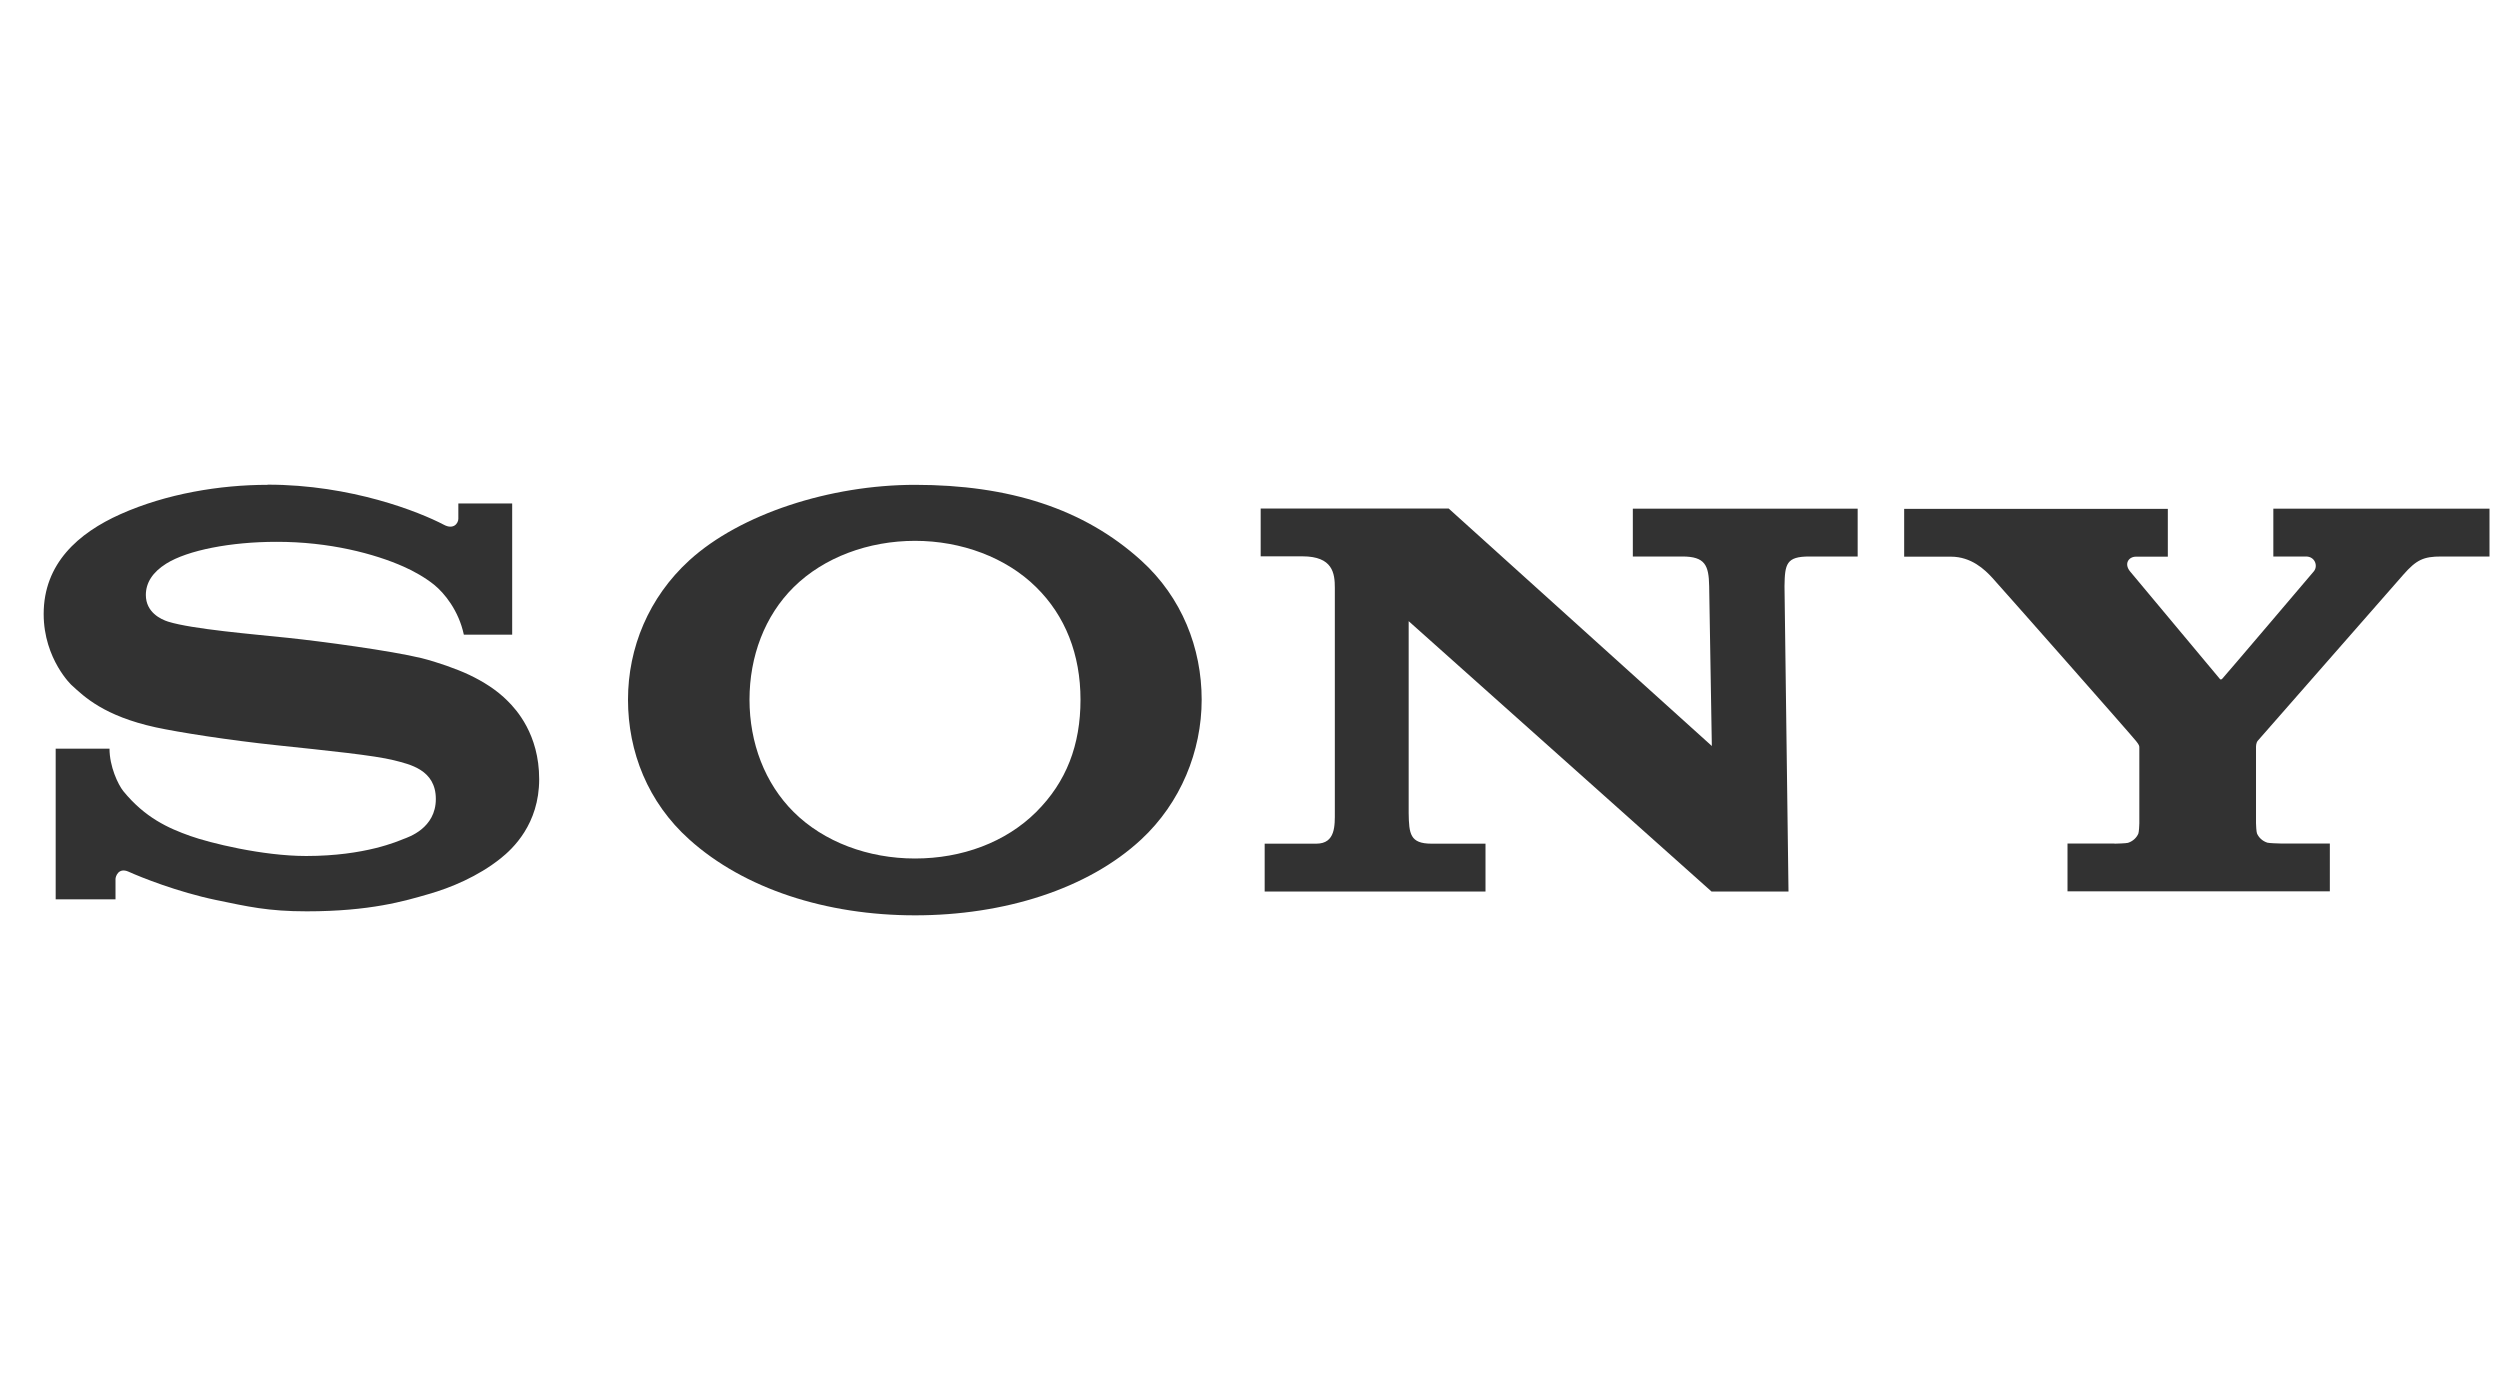
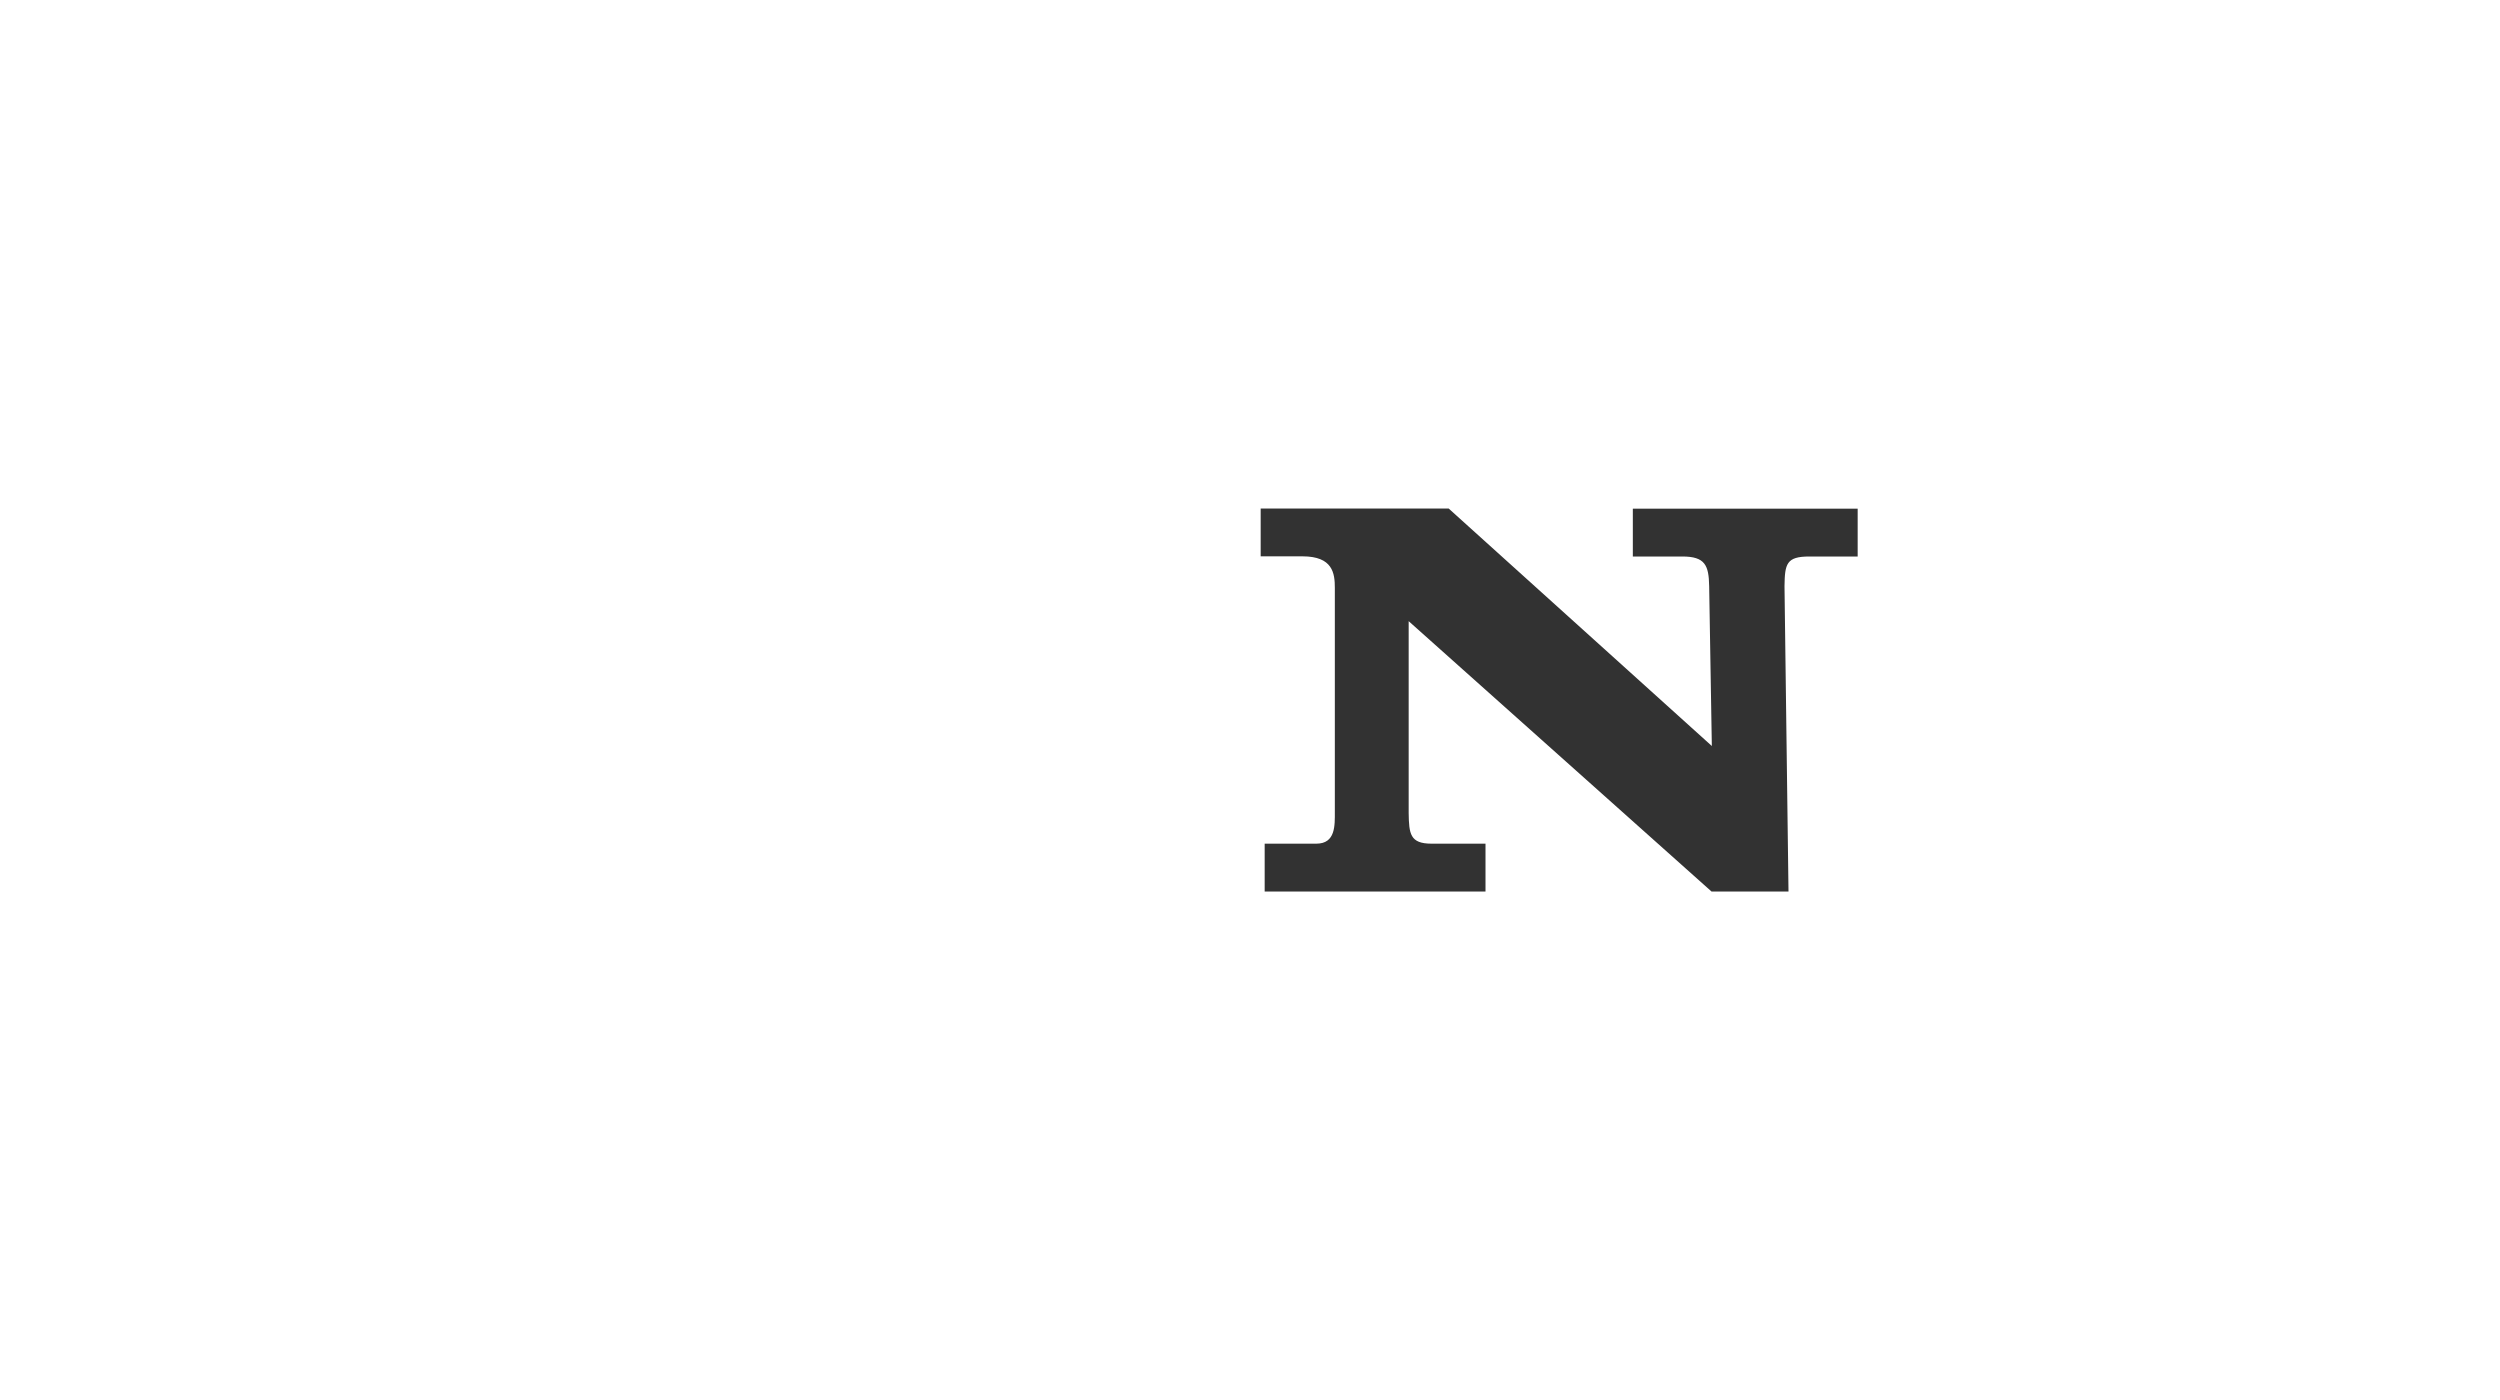
<svg xmlns="http://www.w3.org/2000/svg" id="Capa_1" data-name="Capa 1" width="150" height="84" viewBox="0 0 150 84">
  <defs>
    <style>
      .cls-1 {
        opacity: .81;
      }

      .cls-2 {
        fill: #020202;
        stroke-width: 0px;
      }
    </style>
  </defs>
  <g class="cls-1">
-     <path class="cls-2" d="m54.9,54.92c-5.32,0-10.25-1.59-13.54-4.55-2.49-2.23-3.68-5.27-3.68-8.39s1.25-6.14,3.68-8.36c3.06-2.79,8.46-4.53,13.54-4.53,5.63,0,10.13,1.42,13.57,4.54,2.45,2.22,3.63,5.26,3.63,8.35s-1.26,6.19-3.63,8.39c-3.21,2.98-8.24,4.55-13.57,4.55v-3.41c2.82,0,5.44-.97,7.27-2.79,1.82-1.81,2.66-4.03,2.66-6.74s-.91-5.03-2.66-6.75c-1.8-1.78-4.48-2.78-7.27-2.78s-5.47.99-7.28,2.78c-1.74,1.72-2.65,4.16-2.65,6.75s.92,5.02,2.65,6.74c1.81,1.8,4.48,2.79,7.28,2.79v3.41Z" />
-     <path class="cls-2" d="m16.05,29.09c-2.84,0-6.07.53-8.82,1.76-2.53,1.13-4.61,2.96-4.61,5.99,0,2.73,1.73,4.33,1.69,4.28.74.68,1.93,1.84,5.03,2.52,1.39.3,4.36.77,7.31,1.08,2.93.31,5.82.6,7,.9.93.24,2.5.56,2.5,2.32s-1.65,2.29-1.94,2.4c-.29.11-2.27,1.02-5.84,1.02-2.63,0-5.8-.79-6.95-1.2-1.33-.47-2.72-1.1-4.02-2.69-.32-.4-.83-1.48-.83-2.55h-3.23v9.04h3.59v-1.22c0-.14.17-.71.78-.44.75.34,2.95,1.22,5.25,1.7,1.89.39,3.1.68,5.44.68,3.82,0,5.88-.62,7.3-1.03,1.34-.38,2.99-1.07,4.33-2.14.73-.58,2.32-2.06,2.32-4.76s-1.39-4.19-1.88-4.68c-.66-.67-1.48-1.18-2.32-1.58-.74-.35-1.9-.76-2.85-1-1.85-.45-6.03-1.01-8.03-1.22-2.1-.22-5.73-.52-7.18-.97-.44-.14-1.34-.56-1.34-1.6,0-.74.41-1.37,1.22-1.88,1.29-.81,3.89-1.31,6.6-1.31,3.2-.01,5.92.72,7.65,1.49.59.26,1.27.64,1.82,1.08.62.5,1.48,1.55,1.79,3h2.9v-7.87h-3.23v.91c0,.29-.3.68-.88.36-1.45-.76-5.54-2.4-10.56-2.4Z" />
    <path class="cls-2" d="m86.93,30.52l15.78,14.24-.16-9.59c-.02-1.26-.25-1.78-1.61-1.78h-2.97v-2.87h13.49v2.87h-2.9c-1.38,0-1.47.44-1.49,1.78l.24,18.32h-4.62l-18.17-16.22v11.51c.02,1.25.08,1.84,1.37,1.84h3.24v2.87h-13.25v-2.87h3.1c1.16,0,1.11-1.1,1.11-1.91v-13.44c0-.87-.12-1.89-1.94-1.89h-2.51v-2.87h11.28Z" />
-     <path class="cls-2" d="m126.88,50.62c.13,0,.69-.02.8-.05.31-.1.52-.32.62-.55.04-.1.06-.53.06-.62,0,0,0-4.38,0-4.53,0-.11,0-.16-.19-.4-.2-.27-8.26-9.4-8.63-9.8-.46-.5-1.26-1.27-2.49-1.27h-2.8v-2.87h15.82v2.87h-1.91c-.44,0-.73.42-.36.88,0,0,5.32,6.37,5.37,6.43.05.07.09.08.16.02.07-.06,5.46-6.4,5.5-6.45.26-.31.08-.89-.47-.89h-1.96v-2.87h12.97v2.87h-2.9c-1.05,0-1.48.19-2.27,1.09-.36.41-8.51,9.71-8.73,9.96-.11.13-.11.32-.11.42v4.53c0,.09.02.52.06.62.1.23.31.45.62.55.11.03.66.05.79.05h2.96v2.87h-15.74v-2.87h2.81Z" />
  </g>
</svg>